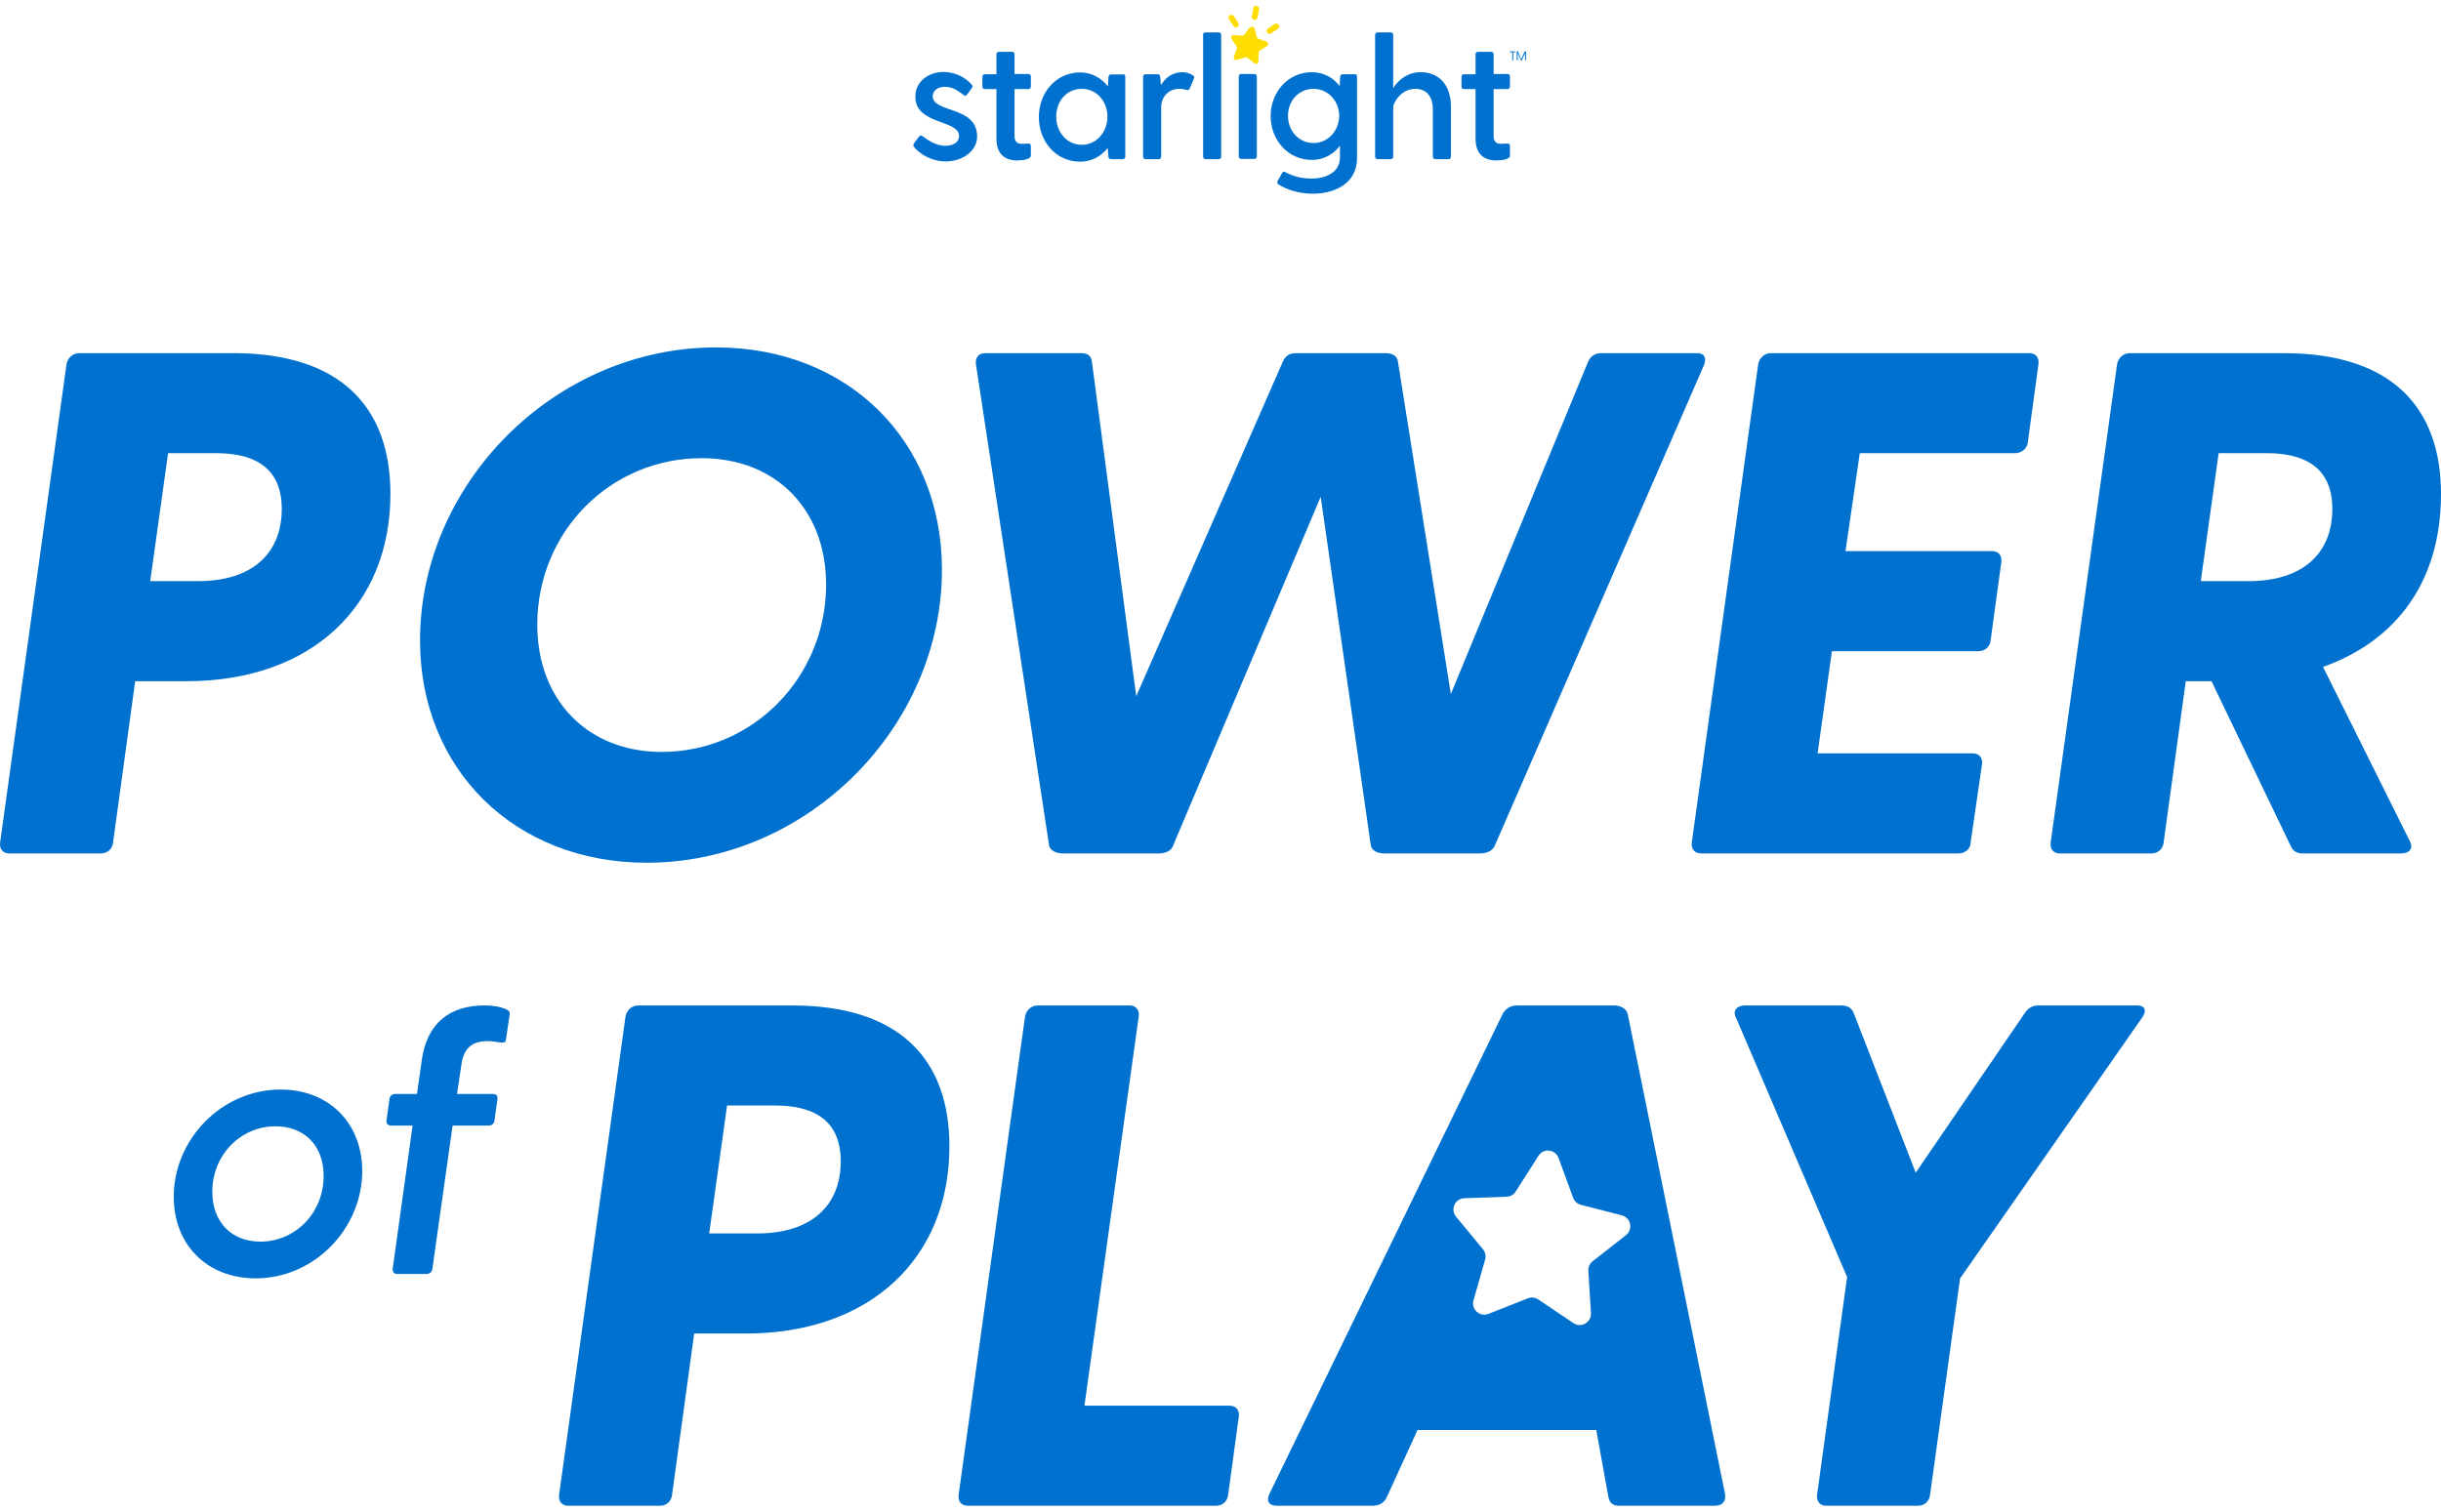
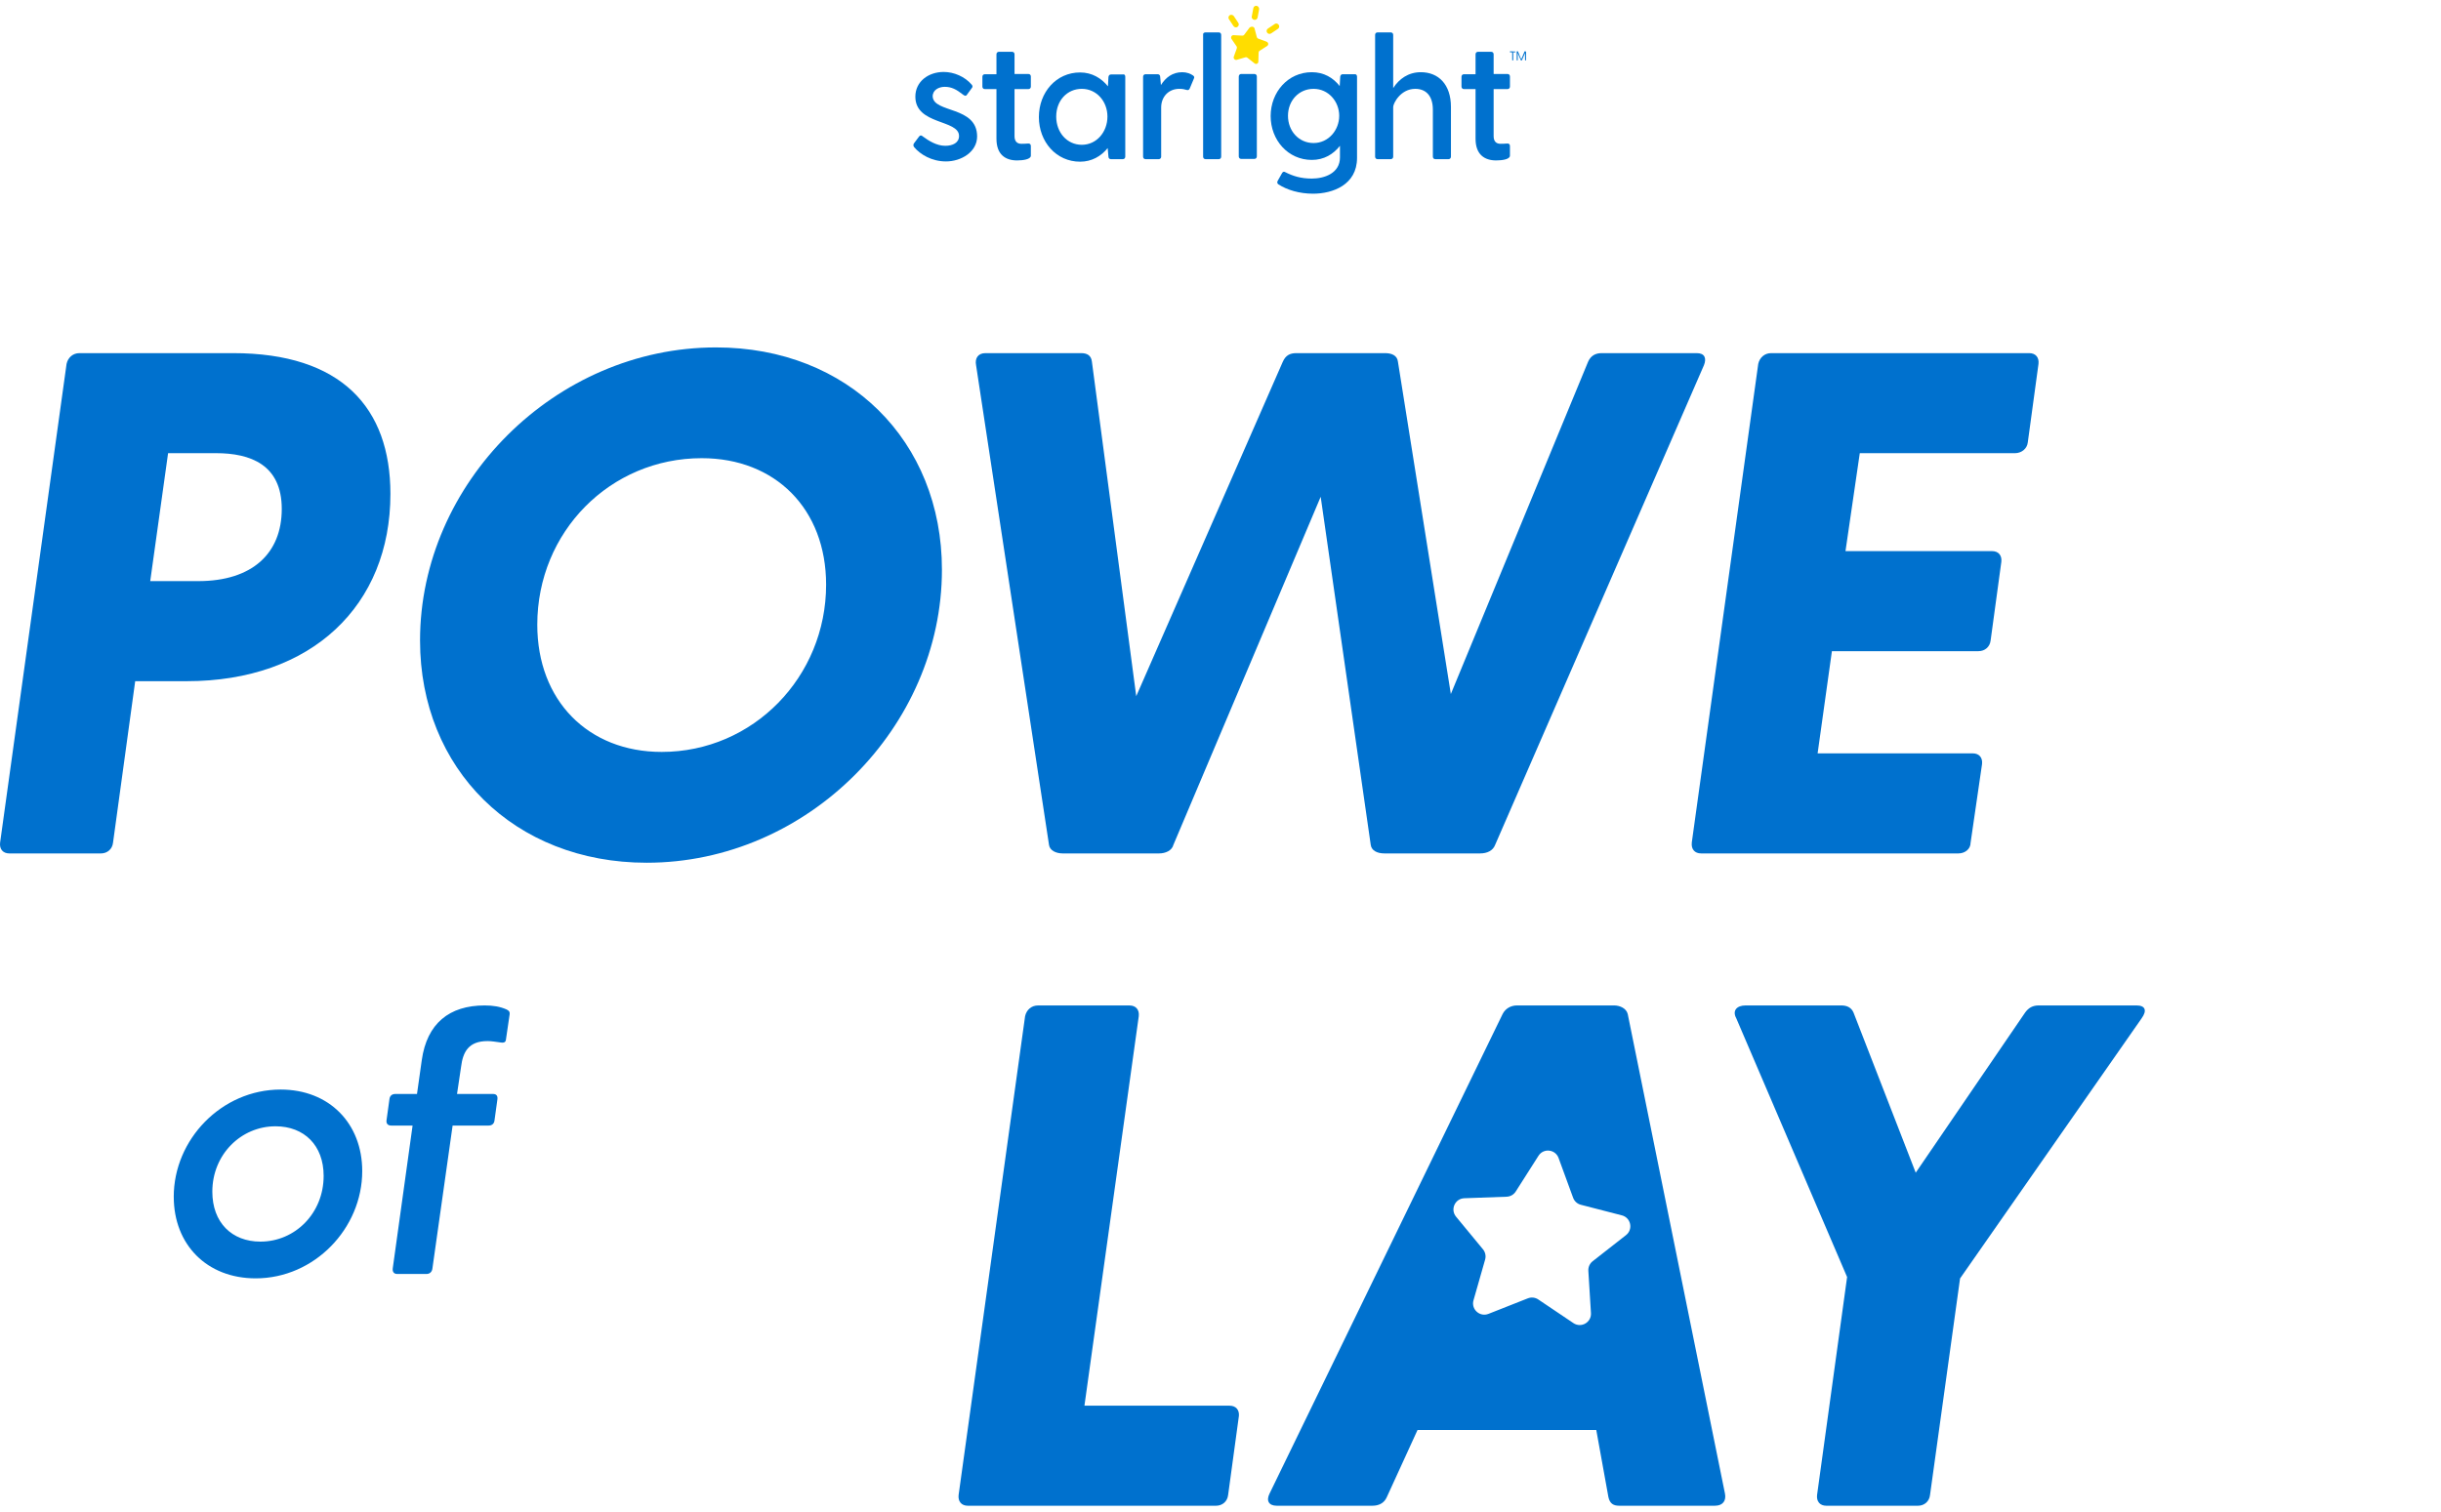
<svg xmlns="http://www.w3.org/2000/svg" width="381" height="236" viewBox="0 0 381 236" fill="none">
  <path d="M211.811 11.982V24.653C211.811 28.864 208.009 30.242 204.952 30.242C202.796 30.242 200.876 29.651 199.543 28.785C199.347 28.667 199.308 28.431 199.426 28.235L200.092 27.054C200.21 26.818 200.406 26.739 200.641 26.896C201.817 27.487 203.032 27.88 204.756 27.88C206.716 27.88 209.146 27.054 209.146 24.575V22.764C208.127 24.063 206.676 24.968 204.756 24.968C201.033 24.968 198.328 21.859 198.328 18.121C198.328 14.382 201.033 11.273 204.756 11.273C206.637 11.273 208.087 12.139 209.106 13.438L209.185 11.982C209.224 11.745 209.342 11.588 209.577 11.588H211.419C211.654 11.549 211.811 11.706 211.811 11.982ZM209.028 18.081C209.028 15.838 207.343 13.871 205.03 13.871C202.718 13.871 201.033 15.72 201.033 18.081C201.033 20.443 202.718 22.332 205.03 22.332C207.343 22.332 209.028 20.325 209.028 18.081Z" fill="#0071CE" />
  <path d="M236.541 8.046V8.125C236.541 8.125 236.541 8.164 236.502 8.164H236.189V9.384C236.189 9.384 236.189 9.424 236.149 9.424H236.071C236.071 9.424 236.032 9.424 236.032 9.384V8.164H235.718C235.718 8.164 235.679 8.164 235.679 8.125V8.046C235.679 8.046 235.679 8.007 235.718 8.007L236.541 8.046Z" fill="#0071CE" />
  <path d="M238.187 8.046V9.384C238.187 9.384 238.187 9.424 238.148 9.424H238.07C238.07 9.424 238.031 9.424 238.031 9.384V8.283L237.56 9.384C237.56 9.384 237.56 9.424 237.521 9.424H237.404C237.404 9.424 237.364 9.424 237.364 9.384L236.894 8.283V9.384C236.894 9.384 236.894 9.424 236.855 9.424H236.776C236.776 9.424 236.737 9.424 236.737 9.384V8.046C236.737 8.046 236.737 8.007 236.776 8.007H236.894C236.894 8.007 236.933 8.007 236.933 8.046L237.443 9.266L237.952 8.046L237.991 8.007L238.187 8.046Z" fill="#0071CE" />
  <path d="M152.512 21.308C152.512 23.709 150.043 25.204 147.652 25.204C145.418 25.204 143.615 24.102 142.675 22.961C142.518 22.764 142.557 22.567 142.635 22.41L143.459 21.308C143.654 21.072 143.811 21.111 144.046 21.308C144.948 21.977 146.202 22.764 147.535 22.764C148.71 22.764 149.69 22.292 149.69 21.23C149.69 18.632 142.871 19.537 142.871 15.09C142.871 12.729 144.909 11.234 147.299 11.234C148.867 11.234 150.592 11.942 151.689 13.241C151.846 13.438 151.807 13.634 151.65 13.792L150.905 14.815C150.748 15.051 150.513 14.933 150.317 14.776C149.259 13.949 148.514 13.556 147.456 13.556C146.555 13.556 145.575 14.028 145.575 15.051C145.693 17.688 152.512 16.507 152.512 21.308Z" fill="#0071CE" />
  <path d="M158.352 13.91V21.269C158.352 22.056 158.744 22.45 159.41 22.45C159.645 22.45 160.076 22.45 160.429 22.41C160.743 22.371 160.899 22.528 160.899 22.804V24.299C160.899 24.89 159.645 25.047 158.744 25.047C156.941 25.047 155.53 24.142 155.53 21.663V13.91H153.727C153.492 13.91 153.335 13.753 153.335 13.517V11.982C153.335 11.746 153.492 11.588 153.727 11.588H155.53V8.479C155.53 8.243 155.687 8.086 155.922 8.086H157.96C158.195 8.086 158.352 8.243 158.352 8.479V11.549H160.507C160.743 11.549 160.899 11.706 160.899 11.942V13.517C160.899 13.753 160.743 13.91 160.507 13.91H158.352Z" fill="#0071CE" />
  <path d="M175.636 11.982V24.456C175.636 24.693 175.479 24.85 175.244 24.85H173.402C173.167 24.85 173.01 24.693 173.01 24.456L172.892 23.119C171.873 24.378 170.423 25.244 168.581 25.244C164.858 25.244 162.153 22.135 162.153 18.278C162.153 14.421 164.858 11.312 168.581 11.312C170.462 11.312 171.912 12.218 172.931 13.477L173.01 12.021C173.049 11.785 173.167 11.627 173.402 11.627H175.244C175.479 11.549 175.636 11.706 175.636 11.982ZM172.853 18.199C172.853 15.838 171.168 13.87 168.855 13.87C166.543 13.87 164.858 15.72 164.858 18.199C164.858 20.679 166.543 22.607 168.855 22.607C171.168 22.607 172.853 20.6 172.853 18.199Z" fill="#0071CE" />
  <path d="M186.335 12.297L185.708 13.792C185.591 14.068 185.434 14.107 185.16 14.028C184.885 13.95 184.611 13.871 184.062 13.871C182.377 13.871 181.24 15.13 181.24 16.783V24.457C181.24 24.693 181.083 24.85 180.848 24.85H178.81C178.575 24.85 178.418 24.693 178.418 24.457V11.982C178.418 11.746 178.575 11.588 178.81 11.588H180.692C180.927 11.588 181.083 11.746 181.083 11.982L181.201 13.28C181.946 12.1 183.004 11.274 184.532 11.274C185.238 11.274 185.826 11.51 186.218 11.785C186.414 11.943 186.453 12.061 186.335 12.297Z" fill="#0071CE" />
  <path d="M188.177 5.056H190.215C190.451 5.056 190.607 5.213 190.607 5.449V24.457C190.607 24.693 190.451 24.85 190.215 24.85H188.177C187.942 24.85 187.786 24.693 187.786 24.457V5.449C187.746 5.213 187.903 5.056 188.177 5.056Z" fill="#0071CE" />
  <path d="M193.743 11.549H195.781C196.016 11.549 196.173 11.706 196.173 11.942V24.417C196.173 24.653 196.016 24.811 195.781 24.811H193.743C193.508 24.811 193.351 24.653 193.351 24.417V11.982C193.351 11.706 193.508 11.549 193.743 11.549Z" fill="#0071CE" />
  <path d="M226.469 16.704V24.457C226.469 24.693 226.312 24.85 226.077 24.85H224.039C223.804 24.85 223.647 24.693 223.647 24.457V17.137C223.647 14.854 222.471 13.871 220.903 13.871C218.591 13.871 217.454 16.153 217.454 16.704V24.457C217.454 24.693 217.298 24.85 217.062 24.85H215.024C214.789 24.85 214.632 24.693 214.632 24.457V5.449C214.632 5.213 214.789 5.056 215.024 5.056H217.062C217.298 5.056 217.454 5.213 217.454 5.449V13.753C218.356 12.336 219.806 11.273 221.766 11.273C224.509 11.273 226.469 13.162 226.469 16.704Z" fill="#0071CE" />
  <path d="M233.132 13.91V21.269C233.132 22.056 233.524 22.45 234.19 22.45C234.425 22.45 234.856 22.45 235.209 22.41C235.522 22.371 235.679 22.528 235.679 22.804V24.299C235.679 24.89 234.425 25.047 233.524 25.047C231.721 25.047 230.31 24.142 230.31 21.663V13.91H228.507C228.272 13.91 228.115 13.753 228.115 13.517V11.982C228.115 11.746 228.272 11.588 228.507 11.588H230.31V8.479C230.31 8.243 230.467 8.086 230.702 8.086H232.74C232.975 8.086 233.132 8.243 233.132 8.479V11.549H235.287C235.522 11.549 235.679 11.706 235.679 11.942V13.517C235.679 13.753 235.522 13.91 235.287 13.91H233.132Z" fill="#0071CE" />
  <path d="M199.465 4.504L198.407 5.213C198.211 5.37 197.897 5.291 197.78 5.095C197.623 4.898 197.701 4.583 197.897 4.465L198.956 3.757C199.152 3.599 199.465 3.678 199.583 3.875C199.74 4.071 199.661 4.386 199.465 4.504Z" fill="#FFDD00" />
  <path d="M196.526 1.474L196.291 2.734C196.251 2.97 196.016 3.166 195.742 3.088C195.507 3.048 195.311 2.812 195.389 2.537L195.624 1.277C195.663 1.041 195.899 0.845 196.173 0.923C196.408 0.963 196.565 1.238 196.526 1.474Z" fill="#FFDD00" />
  <path d="M192.567 2.497L193.273 3.56C193.429 3.757 193.351 4.071 193.155 4.19C192.959 4.347 192.646 4.268 192.528 4.071L191.823 3.009C191.666 2.812 191.744 2.497 191.94 2.379C192.097 2.261 192.41 2.301 192.567 2.497Z" fill="#FFDD00" />
  <path d="M195.82 4.465L196.173 5.803C196.212 5.921 196.291 6 196.408 6.039L197.702 6.511C197.976 6.629 198.054 6.984 197.78 7.18L196.604 7.928C196.487 8.007 196.447 8.125 196.447 8.243L196.408 9.62C196.408 9.935 196.056 10.092 195.82 9.896L194.723 9.03C194.645 8.951 194.488 8.912 194.37 8.951L193.038 9.345C192.763 9.424 192.489 9.148 192.567 8.873L193.038 7.574C193.077 7.456 193.077 7.338 192.998 7.22L192.215 6.078C192.058 5.842 192.215 5.488 192.528 5.488L193.9 5.567C194.017 5.567 194.135 5.528 194.213 5.409L195.037 4.308C195.35 4.071 195.742 4.15 195.82 4.465Z" fill="#FFDD00" />
  <path d="M0.014 131.57L10.39 56.808C10.612 55.805 11.393 55.135 12.399 55.135H36.39C53.239 55.135 60.938 63.614 60.938 77.117C60.938 94.524 48.664 106.354 29.135 106.354H21.101L17.641 131.573C17.528 132.576 16.748 133.247 15.745 133.247H1.465C0.462 133.247 -0.098 132.576 0.014 131.573V131.57ZM30.924 90.73C39.404 90.73 43.979 86.377 43.979 79.458C43.979 72.539 39.069 70.753 33.713 70.753H26.236L23.448 90.727H30.924V90.73Z" fill="#0071CE" />
  <path d="M65.561 99.993C65.561 75.444 86.65 54.242 111.757 54.242C132.401 54.242 147.02 68.86 147.02 88.946C147.02 113.495 126.04 134.697 100.933 134.697C80.289 134.697 65.561 120.079 65.561 99.993ZM128.942 91.287C128.942 79.458 121.02 71.536 109.526 71.536C95.243 71.536 83.861 83.03 83.861 97.536C83.861 109.365 91.783 117.397 103.277 117.397C117.56 117.397 128.942 105.68 128.942 91.284V91.287Z" fill="#0071CE" />
  <path d="M265.952 57.031L233.368 131.905C233.033 132.799 232.14 133.244 231.024 133.244H216.07C214.955 133.244 214.062 132.799 213.949 131.905L206.137 77.562L183.149 131.905C182.926 132.799 181.92 133.244 180.918 133.244H165.854C164.851 133.244 163.846 132.799 163.733 131.905L152.351 57.031C152.129 55.915 152.687 55.135 153.802 55.135H168.756C169.649 55.135 170.319 55.47 170.429 56.473L177.348 108.695L200.227 56.473C200.675 55.47 201.342 55.135 202.348 55.135H216.186C217.189 55.135 218.082 55.47 218.195 56.473L226.452 108.359L247.877 56.473C248.322 55.47 249.105 55.135 249.998 55.135H264.839C266.067 55.135 266.402 55.915 265.954 57.031H265.952Z" fill="#0071CE" />
  <path d="M264.056 131.57L274.434 56.808C274.657 55.805 275.437 55.135 276.443 55.135H316.726C317.728 55.135 318.289 55.805 318.176 56.808L316.503 69.082C316.393 70.085 315.5 70.756 314.494 70.756H290.281L288.05 86.045H310.925C311.928 86.045 312.489 86.715 312.376 87.718L310.703 99.993C310.59 100.995 309.81 101.666 308.807 101.666H285.931L283.7 117.622H307.914C308.917 117.622 309.477 118.293 309.364 119.296L307.578 131.57C307.578 132.573 306.685 133.244 305.682 133.244H265.512C264.51 133.244 263.949 132.573 264.062 131.57H264.056Z" fill="#0071CE" />
-   <path d="M376.089 131.238C376.76 132.466 376.089 133.247 374.751 133.247H359.462C358.569 133.247 357.901 132.911 357.566 132.131L345.179 106.354H341.162L337.702 131.573C337.589 132.576 336.809 133.247 335.806 133.247H321.523C320.52 133.247 319.963 132.576 320.072 131.573L330.451 56.811C330.673 55.808 331.454 55.138 332.46 55.138H356.451C373.3 55.138 380.999 63.617 380.999 77.12C380.999 90.623 374.193 99.996 362.586 104.123L376.089 131.238ZM343.506 90.73H350.982C359.462 90.73 364.037 86.377 364.037 79.458C364.037 72.539 359.127 70.753 353.771 70.753H346.295L343.506 90.727V90.73Z" fill="#0071CE" />
  <path d="M27.118 186.857C27.118 177.912 34.574 170.111 43.807 170.111C51.376 170.111 56.538 175.387 56.538 182.843C56.538 191.788 49.082 199.588 39.908 199.588C32.28 199.588 27.121 194.313 27.121 186.857H27.118ZM50.515 183.587C50.515 178.828 47.477 175.847 43.003 175.847C37.612 175.847 33.141 180.261 33.141 186.053C33.141 190.871 36.179 193.853 40.653 193.853C46.044 193.853 50.515 189.438 50.515 183.587Z" fill="#0071CE" />
  <path d="M79.532 158.472L78.96 162.37C78.903 162.771 78.559 162.83 78.215 162.771C77.355 162.655 76.723 162.543 76.094 162.543C73.112 162.543 72.251 164.263 71.967 166.557L71.335 170.8H76.954C77.47 170.8 77.699 171.088 77.642 171.604L77.183 174.93C77.126 175.446 76.782 175.734 76.266 175.734H70.646L67.493 198.043C67.436 198.559 67.092 198.903 66.576 198.903H61.989C61.472 198.903 61.244 198.559 61.3 198.043L64.398 175.734H61.072C60.556 175.734 60.268 175.446 60.327 174.93L60.787 171.604C60.843 171.088 61.188 170.8 61.704 170.8H65.086L65.831 165.524C66.635 159.789 70.133 156.979 75.637 156.979C76.954 156.979 78.046 157.152 79.079 157.611C79.538 157.84 79.595 158.071 79.538 158.472H79.532Z" fill="#0071CE" />
-   <path d="M87.261 233.418L97.64 158.656C97.863 157.653 98.643 156.982 99.649 156.982H123.64C140.489 156.982 148.189 165.462 148.189 178.965C148.189 196.372 135.914 208.202 116.385 208.202H108.351L104.891 233.421C104.779 234.424 103.998 235.094 102.995 235.094H88.712C87.71 235.094 87.152 234.424 87.261 233.421V233.418ZM118.172 192.577C126.651 192.577 131.226 188.225 131.226 181.306C131.226 174.387 126.316 172.601 120.961 172.601H113.484L110.695 192.574H118.172V192.577Z" fill="#0071CE" />
  <path d="M193.361 221.144L191.688 233.418C191.575 234.421 190.795 235.091 189.792 235.091H151.073C150.07 235.091 149.509 234.421 149.622 233.418L160 158.656C160.223 157.653 161.003 156.982 162.009 156.982H176.292C177.295 156.982 177.856 157.653 177.743 158.656L169.263 219.47H191.916C192.919 219.47 193.48 220.141 193.367 221.144H193.361Z" fill="#0071CE" />
  <path d="M334.275 158.988L305.932 199.606L301.244 233.418C301.131 234.421 300.351 235.091 299.348 235.091H285.065C284.062 235.091 283.504 234.421 283.614 233.418L288.302 199.384L271.004 158.988C270.334 157.76 271.117 156.979 272.455 156.979H287.409C288.302 156.979 288.972 157.315 289.305 158.095L299.013 183.092L316.085 158.095C316.642 157.315 317.313 156.979 318.203 156.979H333.492C334.83 156.979 335.165 157.76 334.272 158.988H334.275Z" fill="#0071CE" />
  <path d="M269.239 233.193L254.063 158.318C253.84 157.425 252.834 156.979 251.941 156.979H236.765C235.872 156.979 234.979 157.425 234.534 158.318L198.156 233.193C197.598 234.308 198.046 235.088 199.271 235.088H214.225C215.118 235.088 216.011 234.753 216.456 233.75L221.254 223.262H249.152L251.048 233.75C251.271 234.756 251.829 235.088 252.722 235.088H267.675C268.904 235.088 269.461 234.308 269.239 233.193ZM253.793 192.841L248.586 196.918C248.132 197.274 247.879 197.832 247.915 198.411L248.322 205.009C248.411 206.463 246.797 207.389 245.586 206.576L240.1 202.885C239.619 202.561 239.011 202.496 238.474 202.707L232.324 205.134C230.968 205.668 229.588 204.416 229.989 203.015L231.804 196.657C231.962 196.102 231.837 195.503 231.469 195.055L227.262 189.955C226.336 188.83 227.099 187.133 228.555 187.08L235.163 186.842C235.742 186.821 236.273 186.519 236.581 186.029L240.133 180.451C240.913 179.223 242.764 179.425 243.266 180.793L245.536 187.002C245.734 187.545 246.185 187.958 246.746 188.1L253.149 189.753C254.558 190.118 254.941 191.94 253.793 192.839V192.841Z" fill="#0071CE" />
</svg>